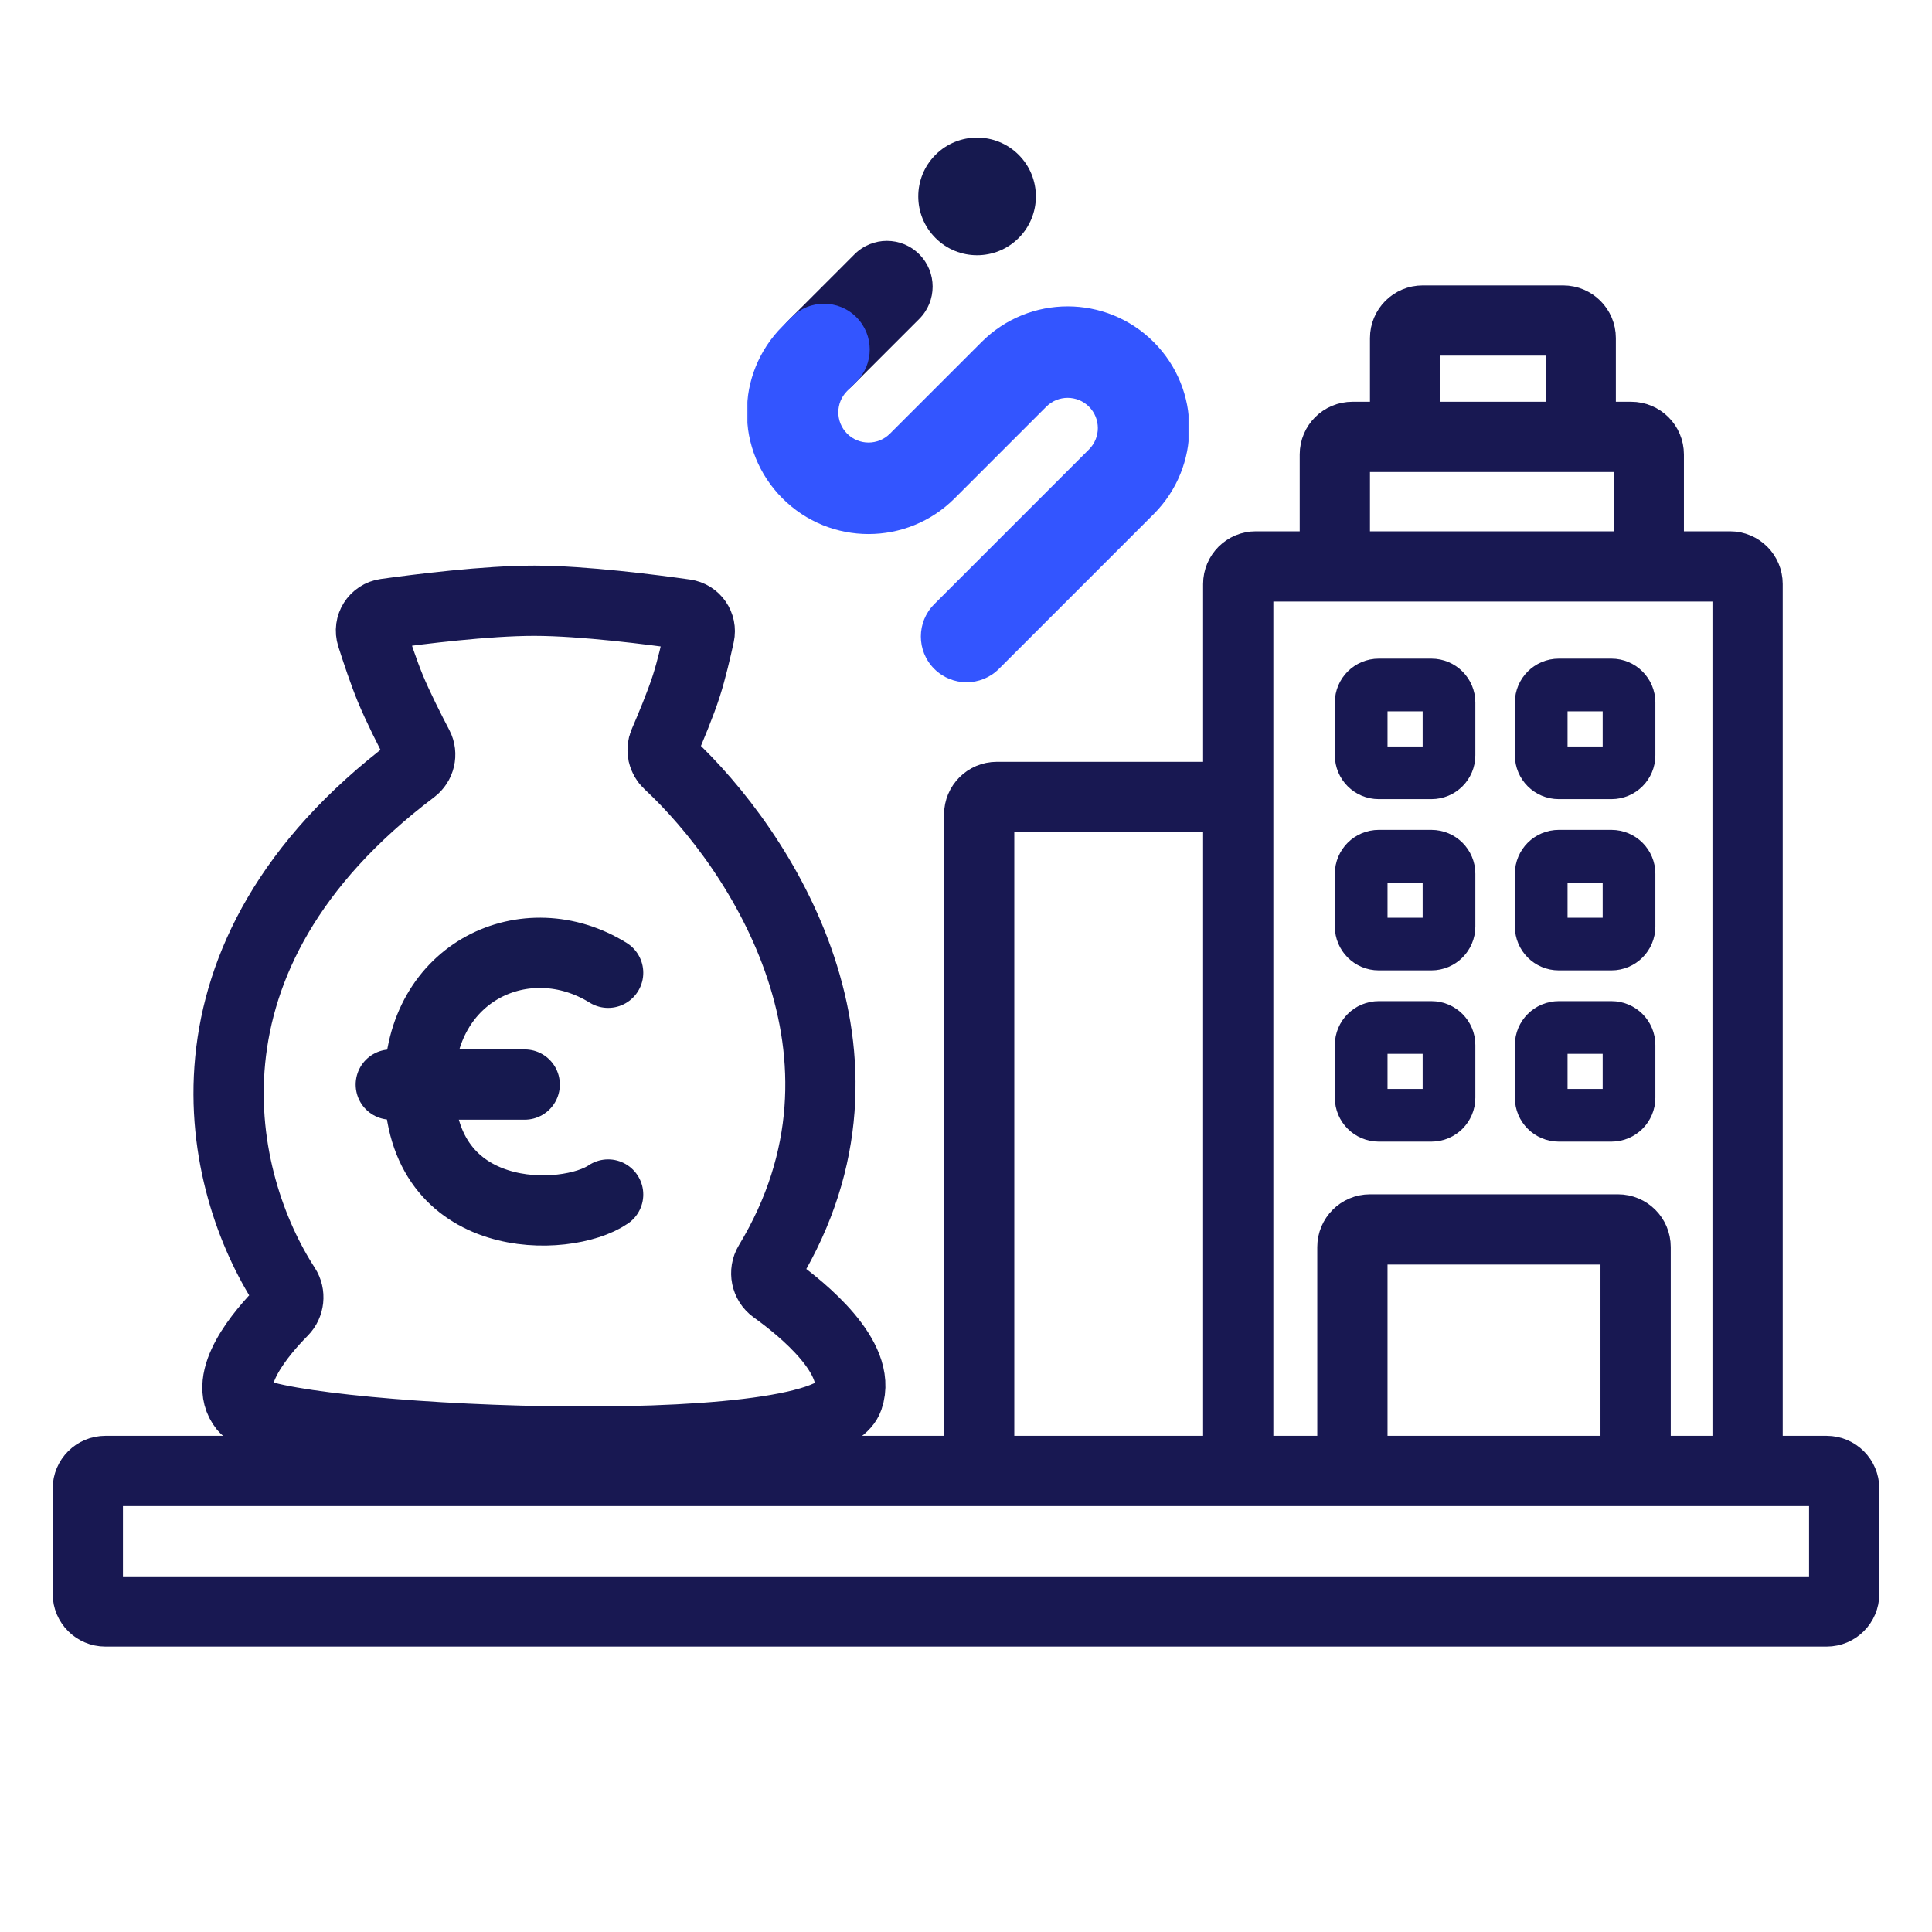
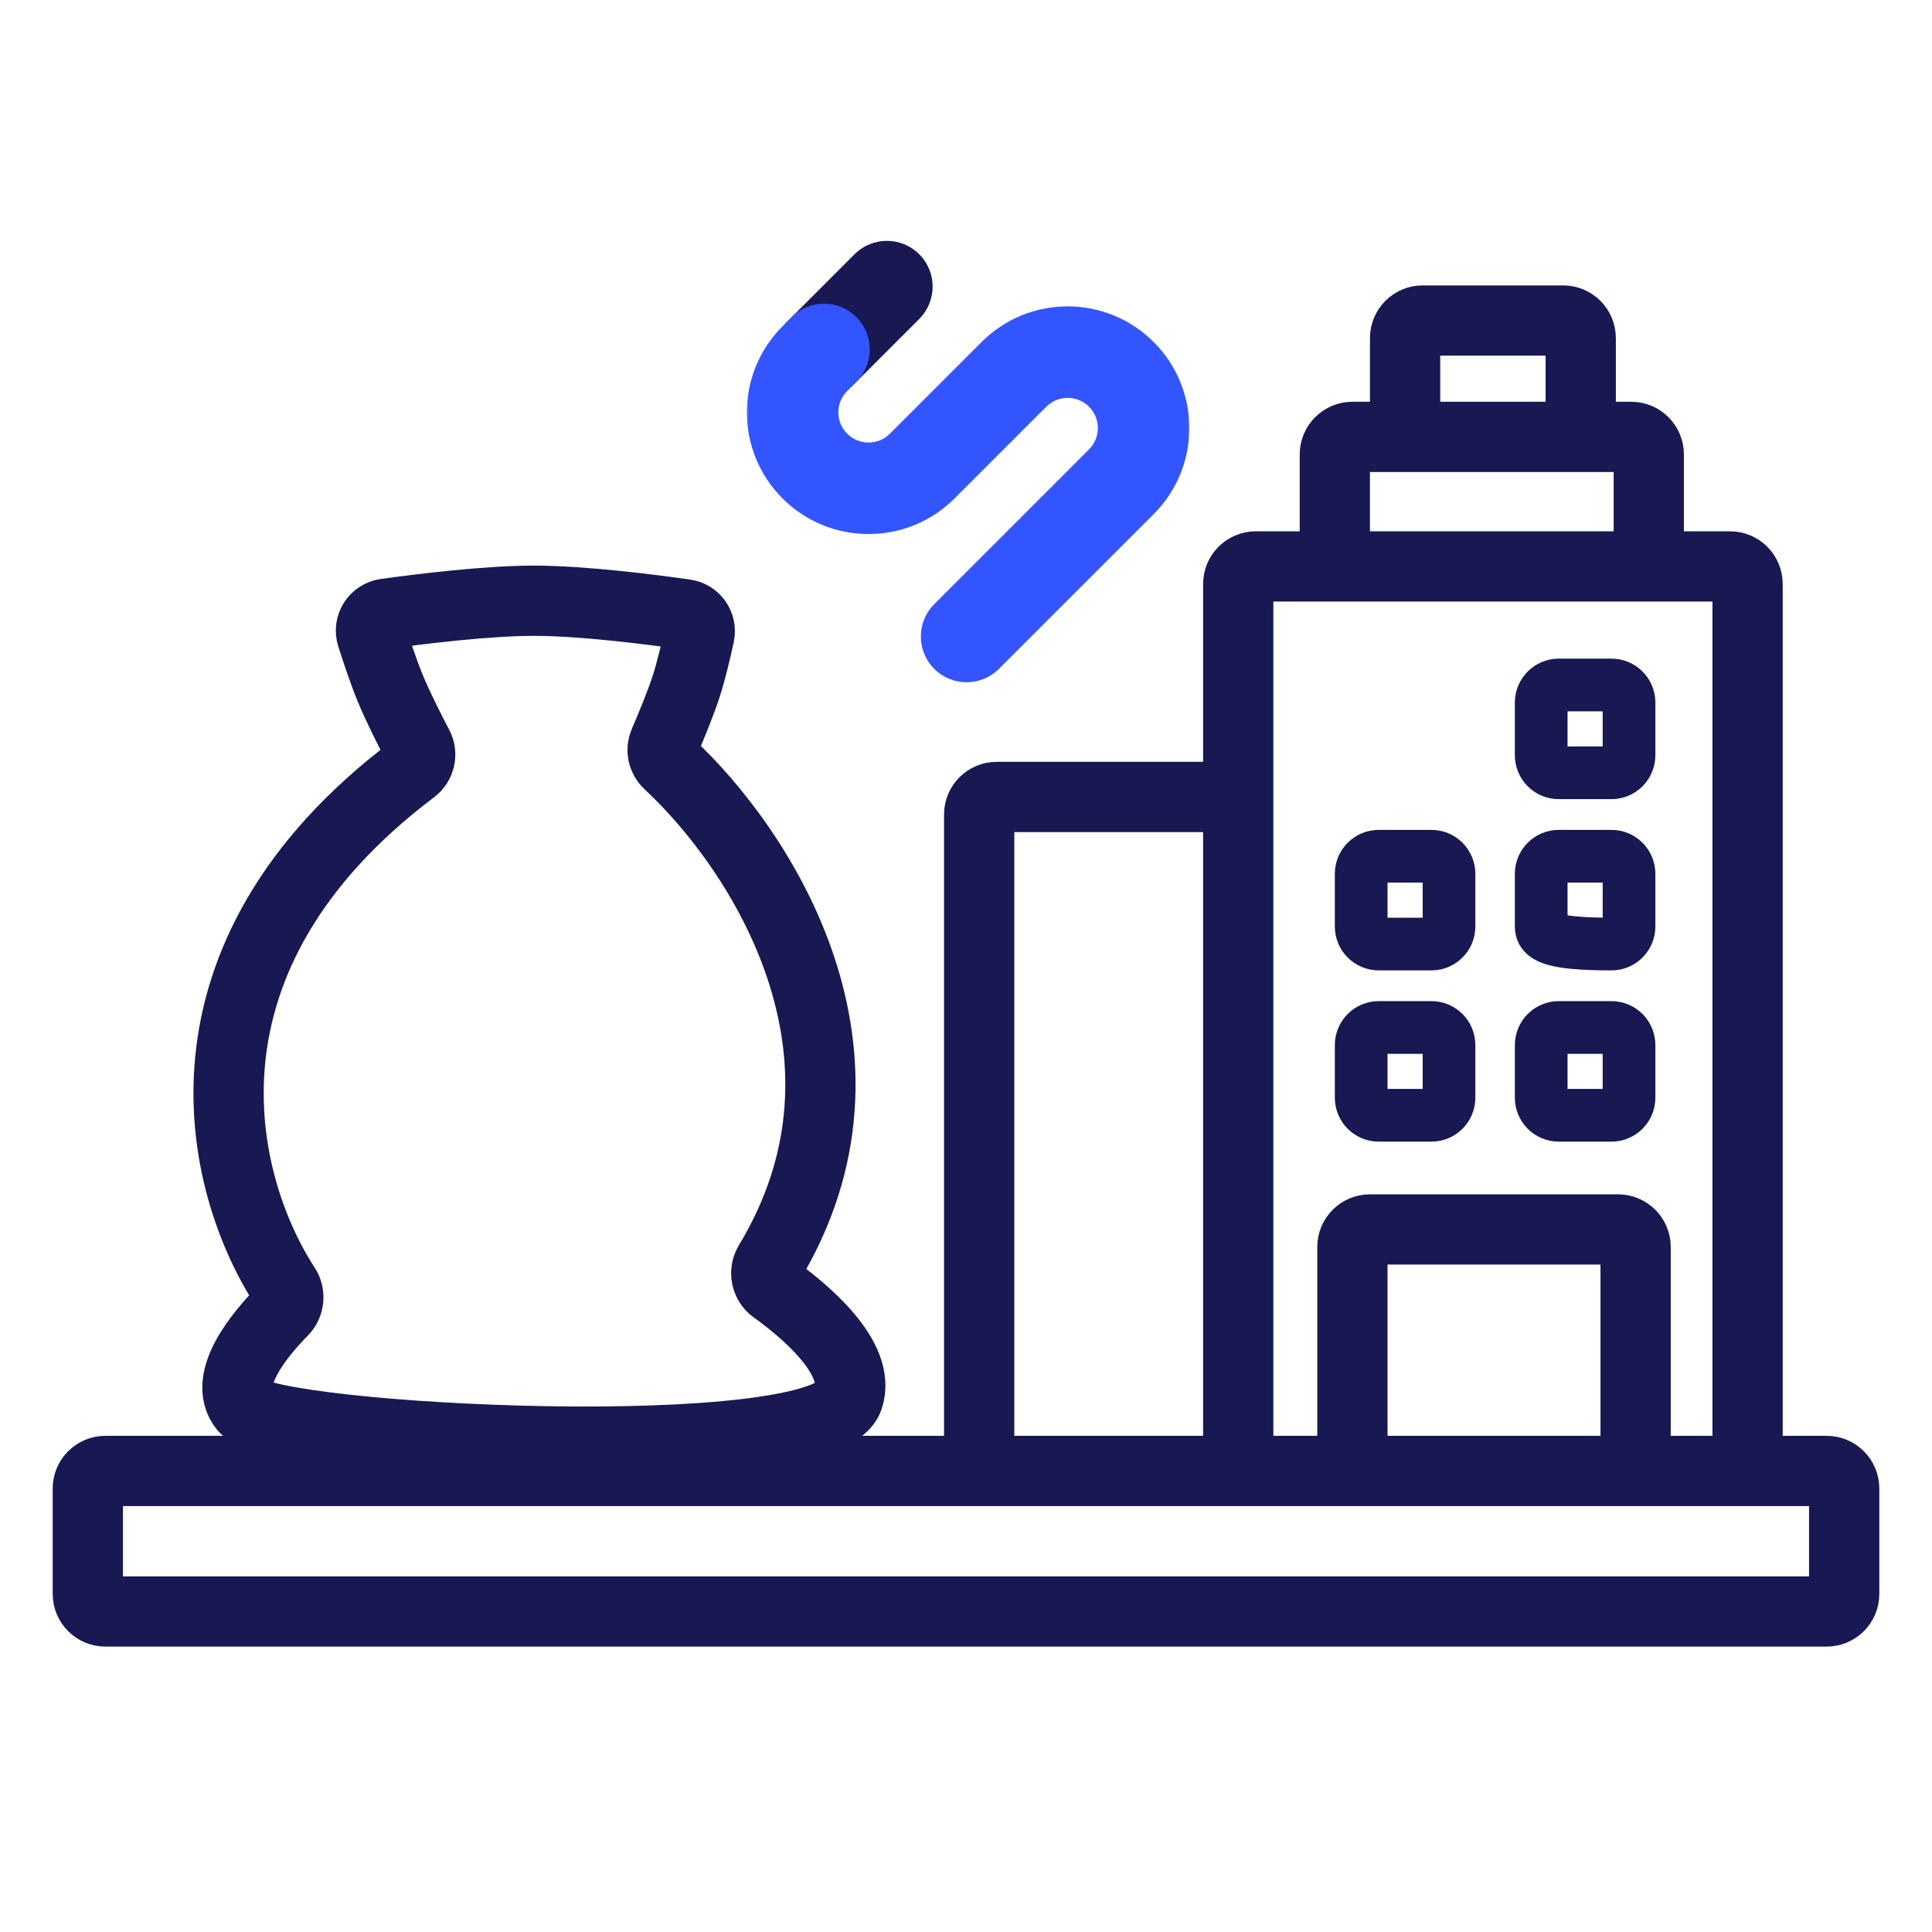
<svg xmlns="http://www.w3.org/2000/svg" width="440" height="440" viewBox="0 0 440 440" fill="none">
  <mask id="mask0_16_166" style="mask-type:luminance" maskUnits="userSpaceOnUse" x="169" y="31" width="103" height="125">
    <path d="M271.281 31H169.719V156H271.281V31Z" fill="white" />
  </mask>
  <g mask="url(#mask0_16_166)">
-     <path d="M231.993 54.204C237.223 48.974 237.223 40.493 231.993 35.262C226.762 30.032 218.282 30.032 213.051 35.262C207.82 40.493 207.82 48.974 213.051 54.204C218.282 59.435 226.762 59.435 231.993 54.204Z" fill="#16194F" />
    <path fill-rule="evenodd" clip-rule="evenodd" d="M179.482 87.776C175.414 83.708 175.414 77.112 179.482 73.044L194.619 57.906C198.687 53.839 205.283 53.839 209.351 57.906C213.419 61.974 213.419 68.57 209.351 72.638L194.213 87.776C190.145 91.844 183.55 91.844 179.482 87.776Z" fill="#181852" />
    <path fill-rule="evenodd" clip-rule="evenodd" d="M192.938 89.044C190.251 91.731 190.251 96.088 192.938 98.775C195.625 101.461 199.982 101.461 202.668 98.775L223.55 77.893C234.373 67.07 251.92 67.07 262.743 77.893C273.566 88.716 273.566 106.263 262.743 117.086L227.5 152.328C223.433 156.396 216.837 156.396 212.769 152.328C208.701 148.26 208.701 141.665 212.769 137.597L248.012 102.354C250.699 99.667 250.699 95.311 248.012 92.624C245.325 89.937 240.969 89.937 238.282 92.624L217.4 113.506C206.577 124.329 189.03 124.329 178.207 113.506C167.384 102.683 167.384 85.136 178.207 74.313L180.295 72.225C184.363 68.157 190.959 68.157 195.026 72.225C199.094 76.293 199.094 82.888 195.026 86.956L192.938 89.044Z" fill="#3355FF" />
  </g>
-   <path d="M138.5 221.542C120 210.042 95.5 221.042 95.5 247.042C95.5 279.542 129 278.542 138.5 272.042" stroke="#16194F" stroke-width="16" stroke-linecap="round" stroke-linejoin="round" />
-   <path d="M89 247H119.5" stroke="#16194F" stroke-width="16" stroke-linecap="round" stroke-linejoin="round" />
  <path d="M398 335H416C418.209 335 420 336.791 420 339V363C420 365.209 418.209 367 416 367H24C21.791 367 20 365.209 20 363V339C20 336.791 21.791 335 24 335H223M398 335V133C398 130.791 396.209 129 394 129H375.5M398 335H372.5M282 335H223M282 335V181.5M282 335H308M223 335V185.5C223 183.291 224.791 181.5 227 181.5H282M282 181.5V133C282 130.791 283.791 129 286 129H304M304 129V103.5C304 101.291 305.791 99.5 308 99.5H320M304 129H375.5M375.5 129V103.5C375.5 101.291 373.709 99.5 371.5 99.5H360M320 99.5V77C320 74.791 321.791 73 324 73H356C358.209 73 360 74.791 360 77V99.5M320 99.5H360M372.5 335V284C372.5 281.791 370.709 280 368.5 280H312C309.791 280 308 281.791 308 284V335M372.5 335H308" stroke="#181852" stroke-width="16" />
  <path d="M310 250V238C310 235.791 311.791 234 314 234H326C328.209 234 330 235.791 330 238V250C330 252.209 328.209 254 326 254H314C311.791 254 310 252.209 310 250Z" stroke="#181852" stroke-width="12" stroke-linecap="round" stroke-linejoin="round" />
  <path d="M310 211V199C310 196.791 311.791 195 314 195H326C328.209 195 330 196.791 330 199V211C330 213.209 328.209 215 326 215H314C311.791 215 310 213.209 310 211Z" stroke="#181852" stroke-width="12" stroke-linecap="round" stroke-linejoin="round" />
-   <path d="M310 172V160C310 157.791 311.791 156 314 156H326C328.209 156 330 157.791 330 160V172C330 174.209 328.209 176 326 176H314C311.791 176 310 174.209 310 172Z" stroke="#181852" stroke-width="12" stroke-linecap="round" stroke-linejoin="round" />
  <path d="M351 250V238C351 235.791 352.791 234 355 234H367C369.209 234 371 235.791 371 238V250C371 252.209 369.209 254 367 254H355C352.791 254 351 252.209 351 250Z" stroke="#181852" stroke-width="12" stroke-linecap="round" stroke-linejoin="round" />
-   <path d="M351 211V199C351 196.791 352.791 195 355 195H367C369.209 195 371 196.791 371 199V211C371 213.209 369.209 215 367 215H355C352.791 215 351 213.209 351 211Z" stroke="#181852" stroke-width="12" stroke-linecap="round" stroke-linejoin="round" />
+   <path d="M351 211V199C351 196.791 352.791 195 355 195H367C369.209 195 371 196.791 371 199V211C371 213.209 369.209 215 367 215C352.791 215 351 213.209 351 211Z" stroke="#181852" stroke-width="12" stroke-linecap="round" stroke-linejoin="round" />
  <path d="M351 172V160C351 157.791 352.791 156 355 156H367C369.209 156 371 157.791 371 160V172C371 174.209 369.209 176 367 176H355C352.791 176 351 174.209 351 172Z" stroke="#181852" stroke-width="12" stroke-linecap="round" stroke-linejoin="round" />
  <path d="M55.636 320.577C61.62 327.95 187.647 334.385 193.176 318.436C196.357 309.258 182.877 298.234 176.315 293.529C174.48 292.213 173.966 289.649 175.134 287.716C203.835 240.227 173.37 193.555 152.244 173.887C150.954 172.686 150.534 170.807 151.233 169.188C152.652 165.898 154.996 160.292 156.307 156.209C157.454 152.637 158.56 147.898 159.283 144.566C159.763 142.354 158.275 140.228 156.034 139.91C148.66 138.863 132.866 136.823 121.718 136.812C110.784 136.801 95.38 138.734 87.836 139.782C85.437 140.115 83.934 142.5 84.669 144.808C85.778 148.293 87.401 153.168 88.881 156.758C90.626 160.992 93.454 166.553 95.242 169.969C96.177 171.754 95.633 173.982 94.024 175.196C37.072 218.172 49.73 269.609 64.955 293.045C66.089 294.79 65.841 297.117 64.377 298.595C59.572 303.448 50.41 314.138 55.636 320.577Z" stroke="#181852" stroke-width="16" stroke-linecap="round" stroke-linejoin="round" />
</svg>